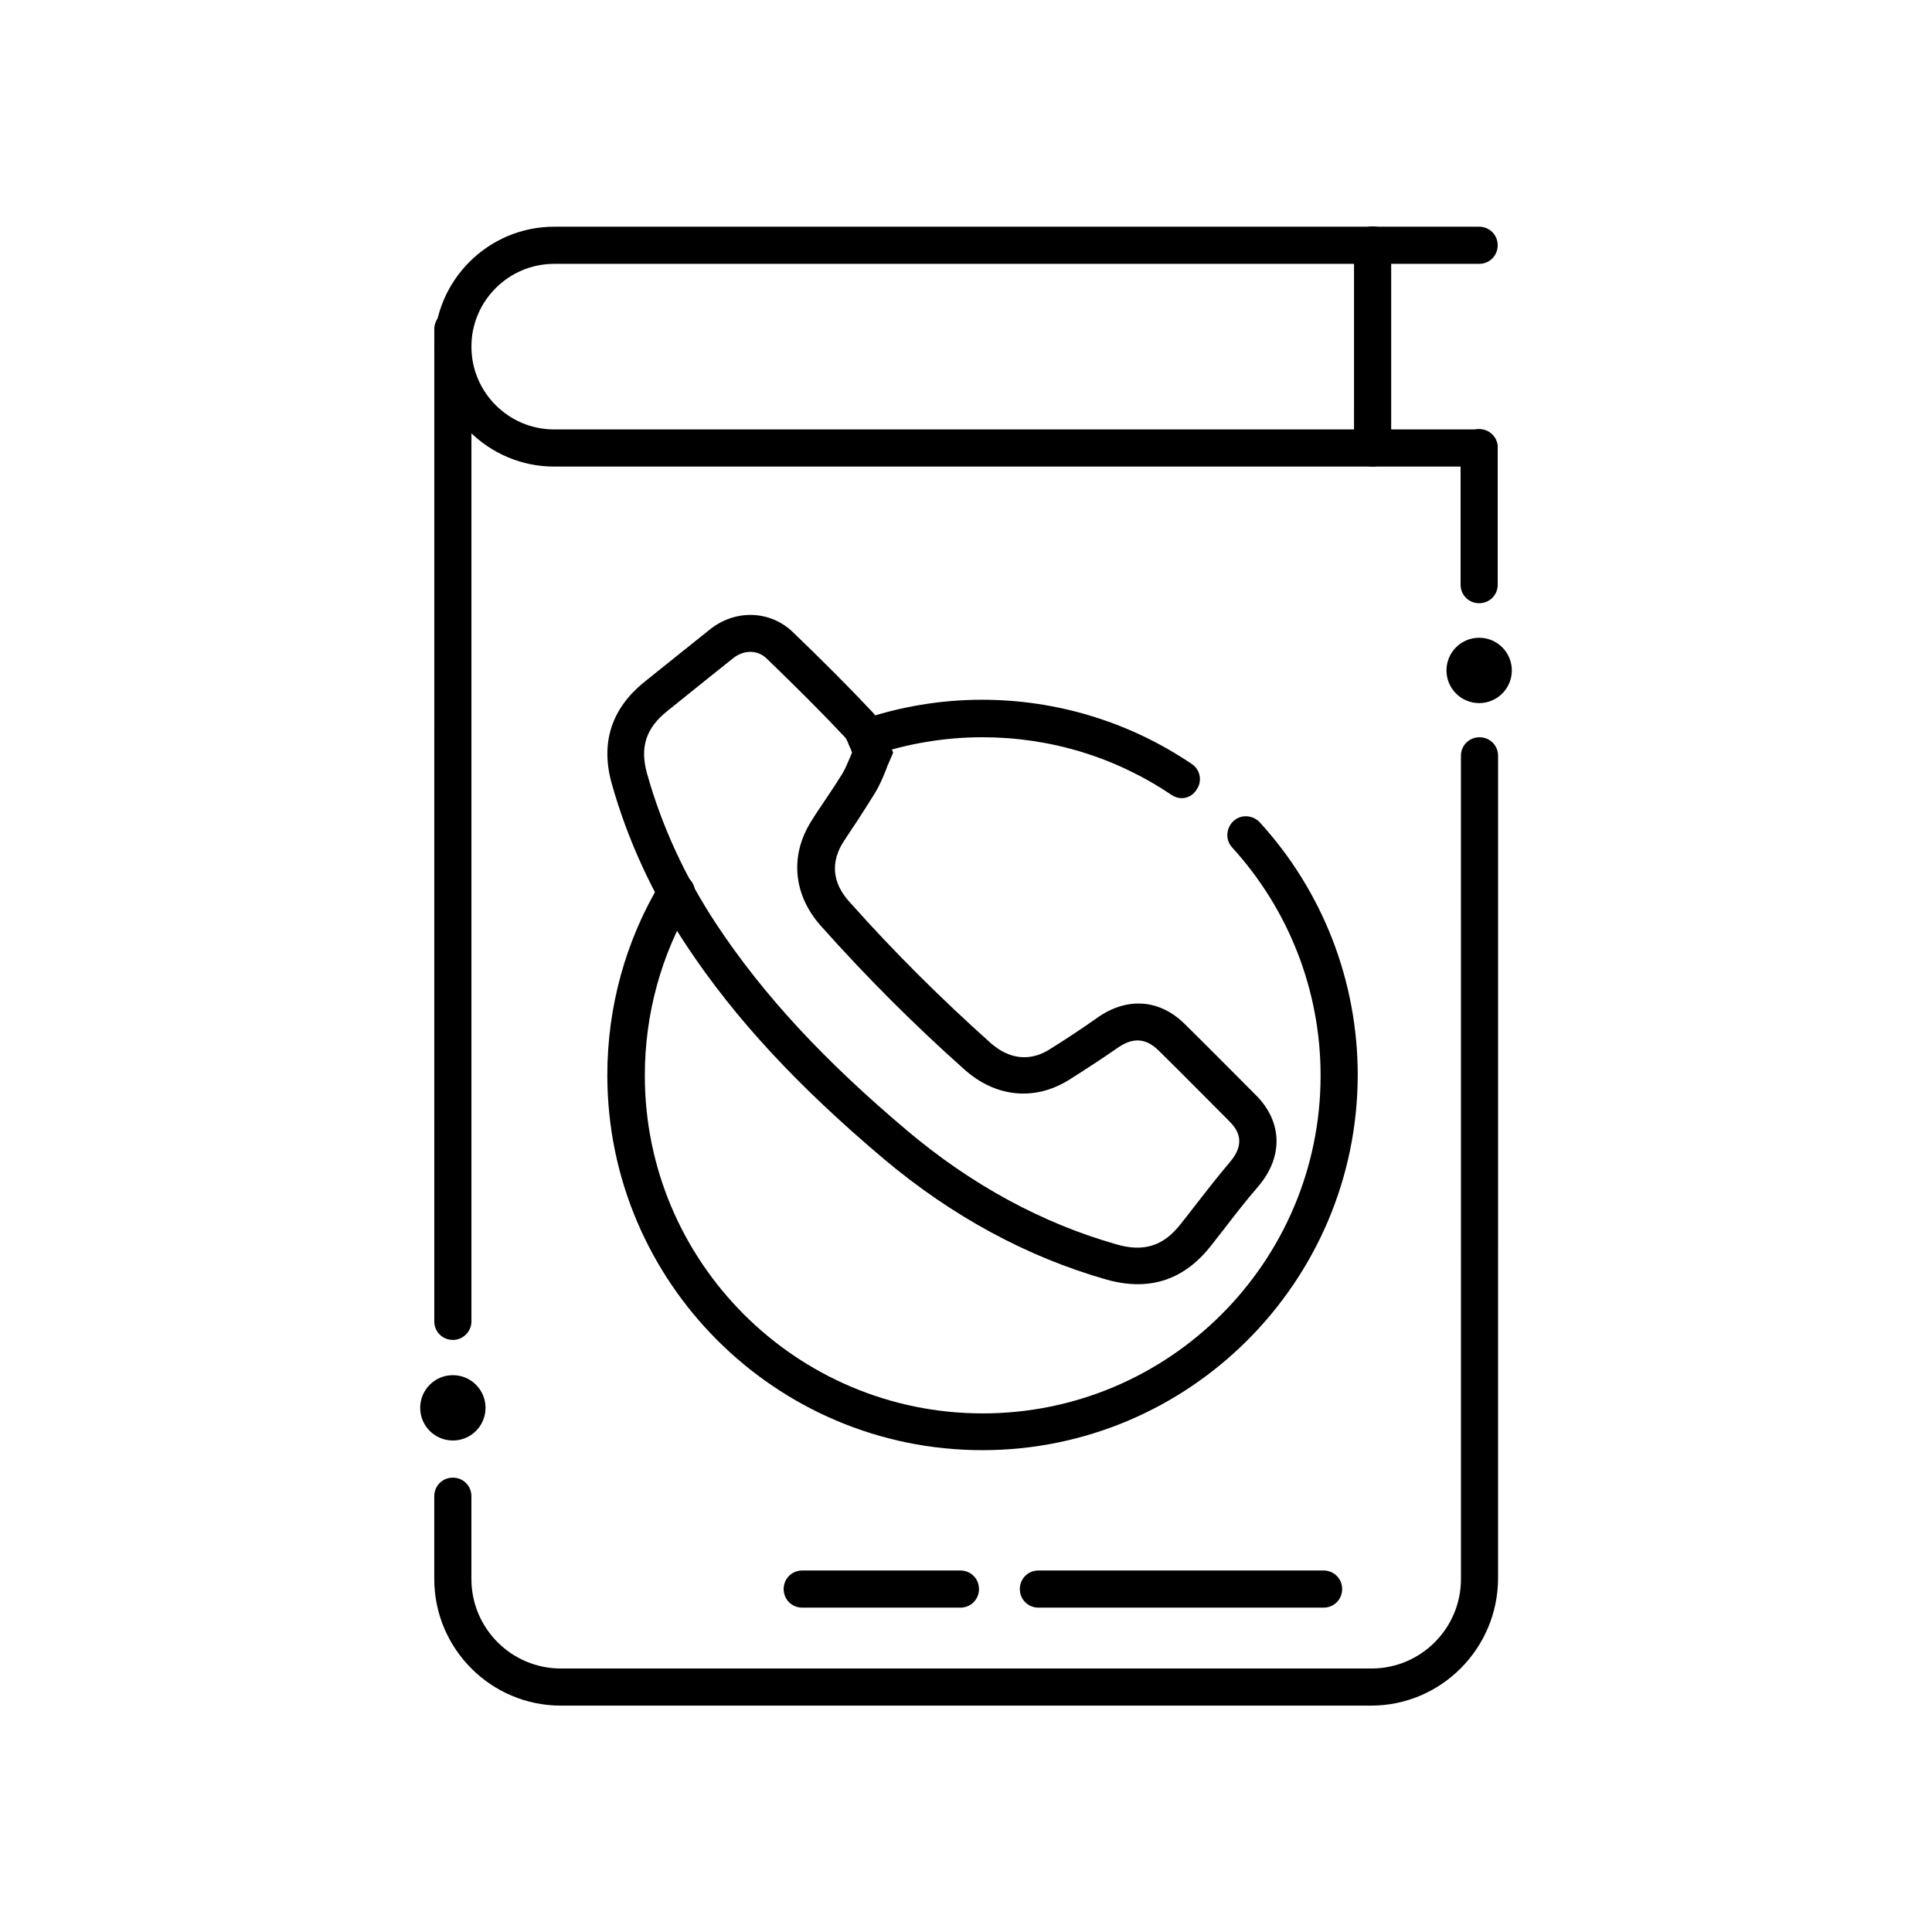
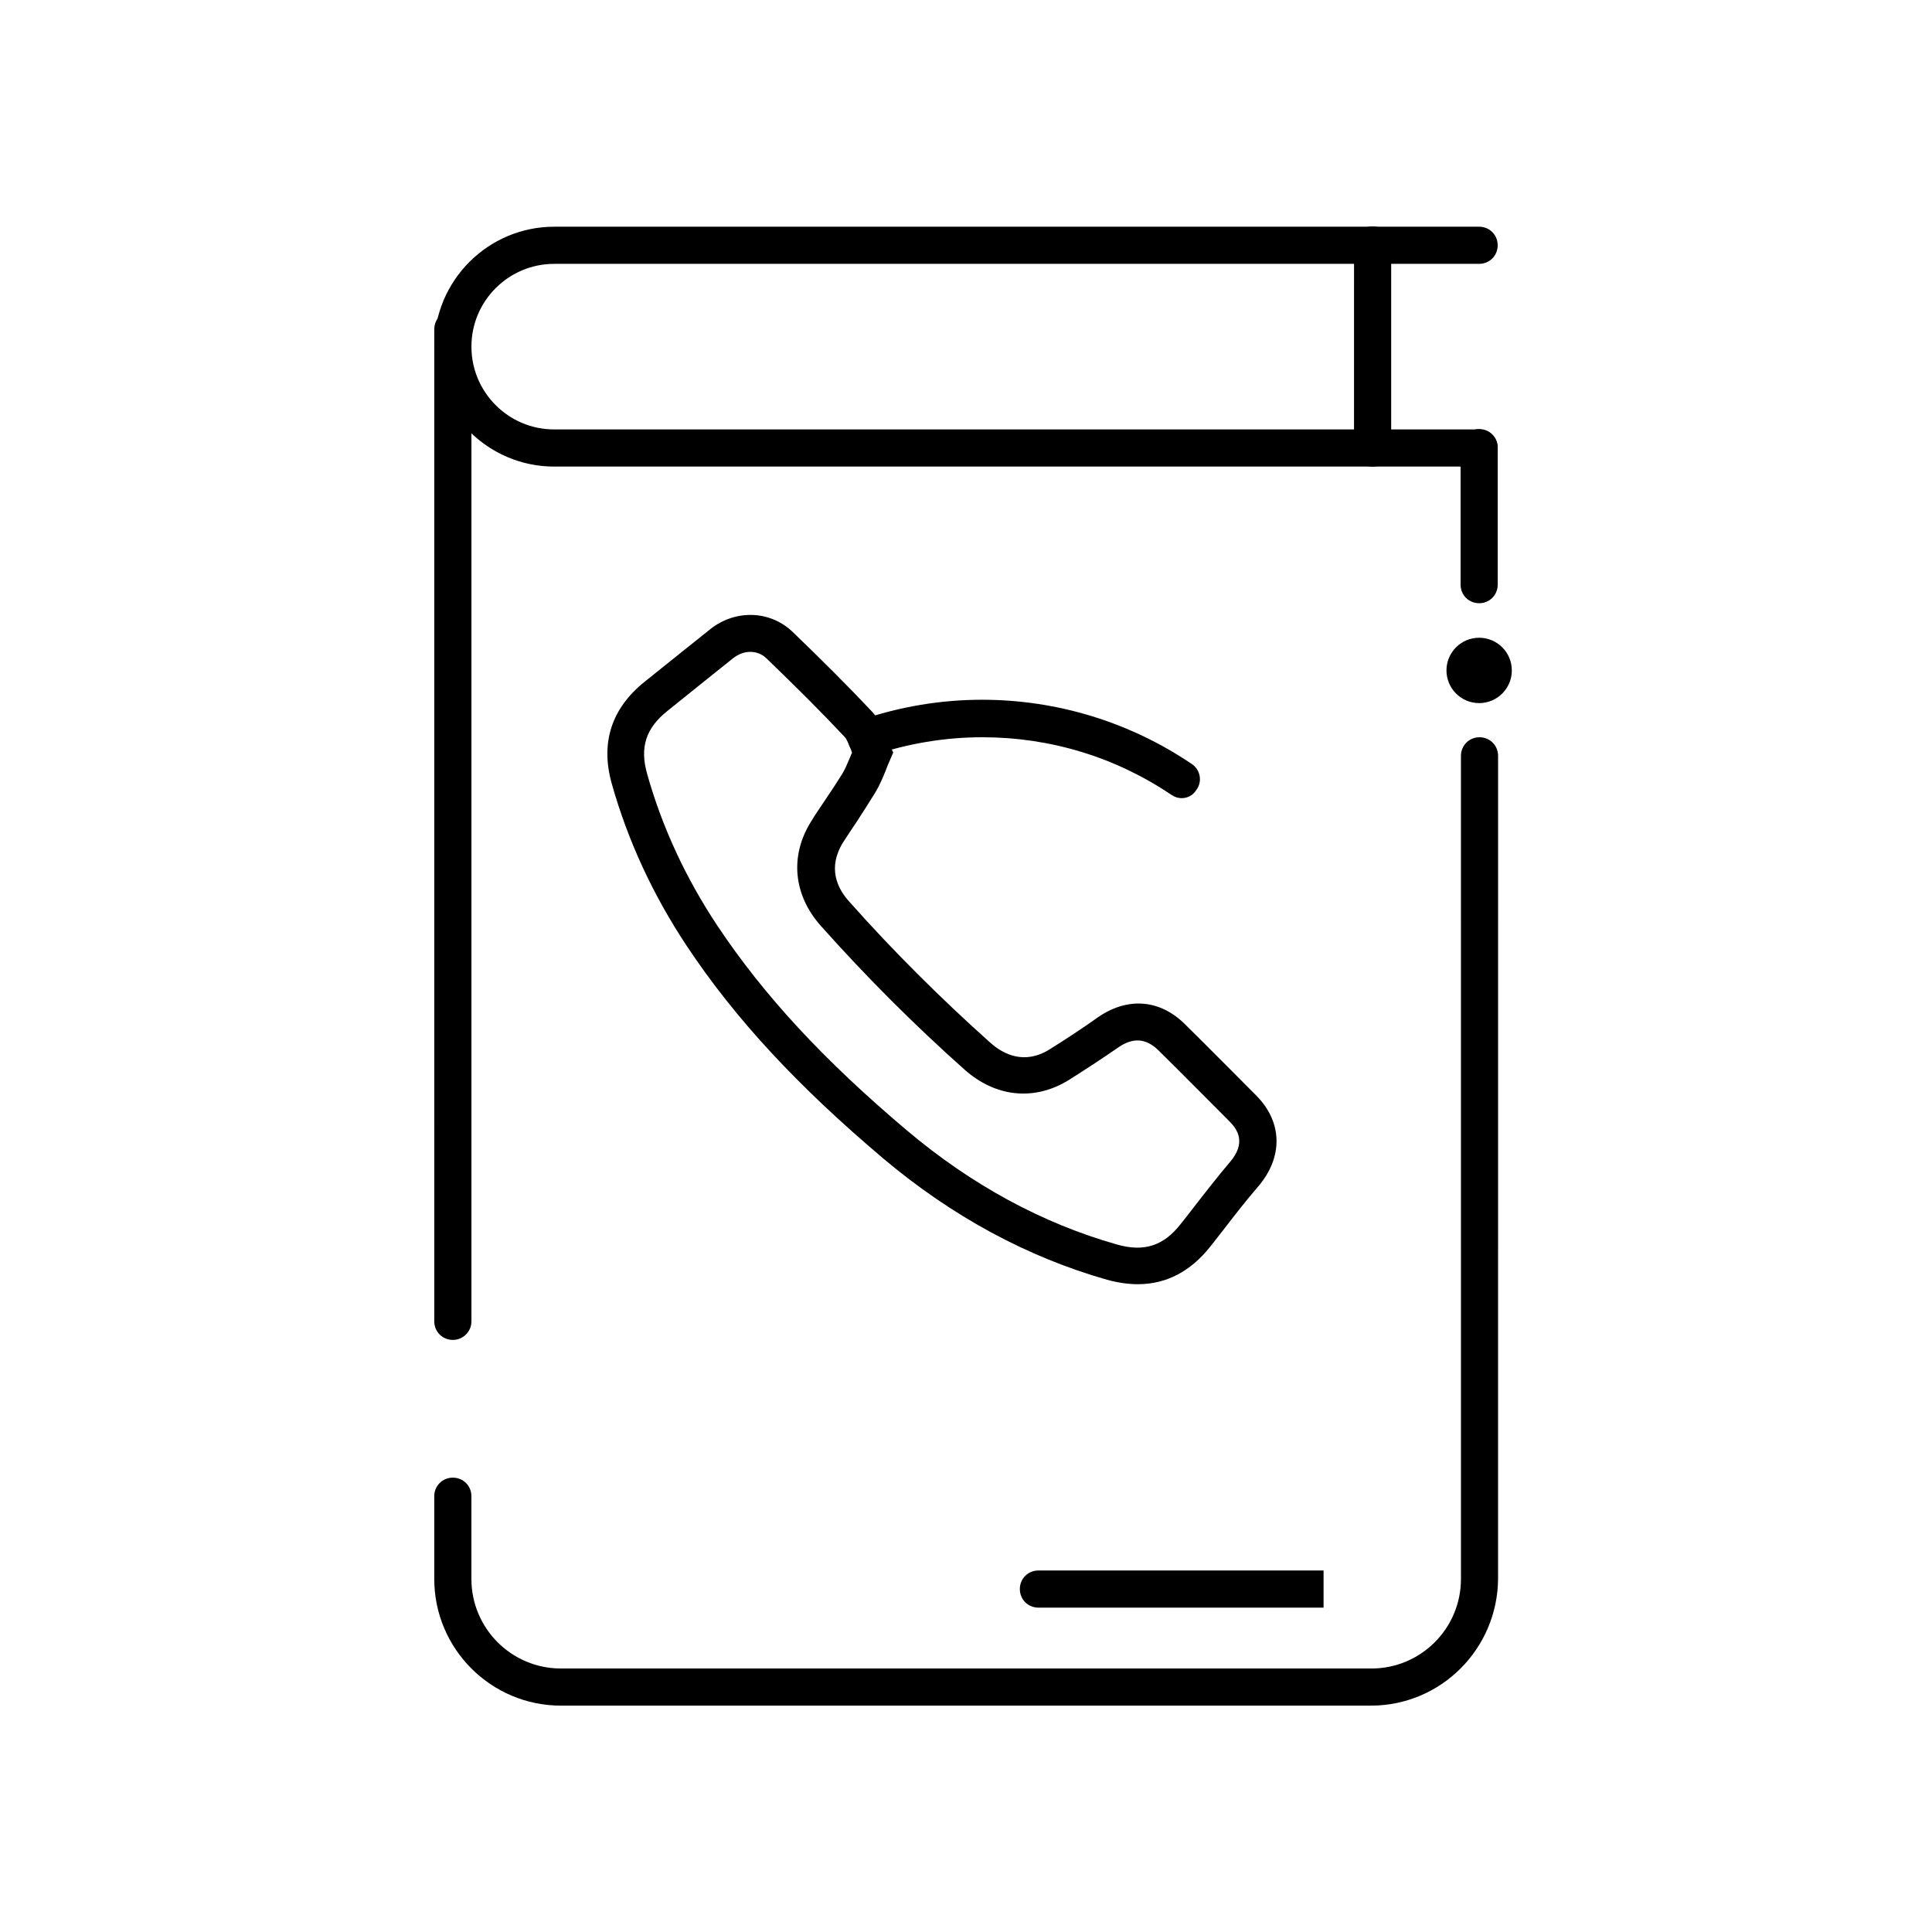
<svg xmlns="http://www.w3.org/2000/svg" fill="#000000" width="800px" height="800px" version="1.1" viewBox="144 144 512 512">
  <g>
    <path d="m535.99 303.86c-2.754 0-4.922-2.164-4.922-4.922v-36.309c0-2.754 2.164-4.922 4.922-4.922 2.754 0 4.922 2.164 4.922 4.922v36.309c-0.004 2.754-2.168 4.922-4.922 4.922z" />
    <path d="m507.35 596.01h-214.71c-18.5 0-33.555-15.055-33.555-33.555v-21.941c0-2.754 2.164-4.922 4.922-4.922 2.754 0 4.922 2.164 4.922 4.922v21.941c0 13.086 10.629 23.715 23.715 23.715h214.81c13.086 0 23.715-10.629 23.715-23.715l-0.004-218.15c0-2.754 2.164-4.922 4.922-4.922 2.754 0 4.922 2.164 4.922 4.922l-0.004 218.05c-0.102 18.598-15.156 33.652-33.656 33.652z" />
    <path d="m264.01 499.09c-2.754 0-4.922-2.164-4.922-4.922l0.004-262.92c0-2.754 2.164-4.922 4.922-4.922 2.754 0 4.922 2.164 4.922 4.922v262.93c-0.004 2.754-2.266 4.918-4.926 4.918z" />
    <path d="m445.56 484.33c-2.559 0-5.312-0.395-8.168-1.18-21.156-6.004-41.133-16.828-59.238-32.078-22.73-19.188-39.359-37.098-52.152-56.383-8.953-13.48-15.645-27.945-19.875-43-3.051-10.824-0.098-19.977 8.758-27.059 3.344-2.656 6.594-5.312 9.938-7.969 2.461-1.969 4.922-3.938 7.379-5.902 6.691-5.312 15.844-5.019 21.844 0.688 8.168 7.871 14.859 14.562 21.059 21.156 1.871 1.969 2.754 4.328 3.641 6.394 0.297 0.789 0.688 1.574 0.984 2.363l0.984 2.066-0.887 2.066c-0.395 0.887-0.789 1.77-1.082 2.656-0.789 1.969-1.672 4.035-2.856 6.004-1.574 2.559-3.246 5.117-4.82 7.578-1.18 1.77-2.461 3.641-3.641 5.512-4.231 6.789-1.477 12.301 1.672 15.742 11.711 13.188 24.305 25.684 37.391 37.391 3.445 3.051 9.055 5.902 15.742 1.672 3.938-2.461 8.168-5.215 12.891-8.562 7.773-5.312 16.336-4.625 22.926 1.969 6.496 6.394 12.793 12.793 18.793 18.793 7.086 7.086 7.281 16.434 0.492 24.305-3.148 3.641-6.199 7.578-9.152 11.414-1.18 1.477-2.363 3.051-3.543 4.527-5.203 6.488-11.602 9.836-19.078 9.836zm-102.73-167.58c-1.574 0-3.148 0.59-4.527 1.672-2.461 1.969-4.922 3.938-7.379 5.902-3.344 2.656-6.691 5.41-10.035 8.07-5.707 4.527-7.379 9.645-5.41 16.629 3.938 14.07 10.234 27.652 18.598 40.246 12.301 18.5 28.242 35.719 50.281 54.316 17.023 14.367 35.816 24.602 55.598 30.207 7.184 2.066 12.398 0.395 16.926-5.41 1.18-1.477 2.363-2.953 3.543-4.527 3.051-3.938 6.199-7.969 9.445-11.809 4.527-5.215 2.066-8.758-0.098-10.922-6.004-6.004-12.301-12.398-18.793-18.793-3.246-3.148-6.594-3.445-10.43-0.887-4.82 3.344-9.25 6.199-13.285 8.758-9.055 5.609-19.285 4.625-27.551-2.656-13.383-11.906-26.176-24.699-38.18-38.18-7.281-8.168-8.266-18.5-2.656-27.551 1.18-1.969 2.559-3.938 3.738-5.707 1.672-2.461 3.148-4.723 4.625-7.086 0.789-1.277 1.379-2.856 2.164-4.625 0.098-0.297 0.195-0.59 0.395-0.887-0.098-0.297-0.195-0.59-0.297-0.887-0.59-1.379-1.082-2.754-1.672-3.344-6.004-6.394-12.594-12.988-20.664-20.762-1.188-1.176-2.762-1.77-4.336-1.77z" />
-     <path d="m404.33 528.31c-54.809 0-99.383-44.574-99.383-99.383 0-18.008 4.82-35.621 14.07-50.973 1.379-2.363 4.43-3.051 6.789-1.672 2.363 1.379 3.051 4.43 1.672 6.789-8.266 13.875-12.594 29.719-12.594 45.953 0 49.398 40.148 89.543 89.543 89.543 49.398 0 89.543-40.148 89.543-89.543 0-22.434-8.363-43.887-23.418-60.418-1.871-1.969-1.672-5.117 0.297-6.988s5.117-1.672 6.988 0.297c16.727 18.301 25.977 42.117 25.977 67.012-0.102 54.809-44.676 99.383-99.484 99.383z" />
    <path d="m457.17 355.52c-0.984 0-1.871-0.297-2.754-0.887-14.859-10.035-32.176-15.254-50.086-15.254-9.938 0-19.777 1.672-29.125 4.82-2.559 0.887-5.41-0.492-6.297-3.051s0.492-5.41 3.051-6.297c10.332-3.543 21.254-5.41 32.273-5.41 19.875 0 39.164 5.902 55.598 17.023 2.262 1.477 2.856 4.625 1.277 6.789-0.887 1.477-2.363 2.266-3.938 2.266z" />
    <path d="m535.99 267.65h-245.12c-17.516 0-31.785-14.27-31.785-31.785s14.27-31.785 31.785-31.785h245.11c2.754 0 4.922 2.164 4.922 4.922 0 2.754-2.164 4.922-4.922 4.922h-245.11c-12.102 0-21.941 9.84-21.941 21.941 0 12.102 9.84 21.941 21.941 21.941h245.11c2.754 0 4.922 2.164 4.922 4.922 0 2.758-2.164 4.922-4.918 4.922z" />
    <path d="m507.75 267.65c-2.754 0-4.922-2.164-4.922-4.922l0.004-53.82c0-2.754 2.164-4.922 4.922-4.922 2.754 0 4.922 2.164 4.922 4.922v53.727c-0.004 2.754-2.269 5.016-4.926 5.016z" />
-     <path d="m272.67 517.09c0 4.785-3.875 8.66-8.66 8.66-4.781 0-8.656-3.875-8.656-8.66 0-4.781 3.875-8.656 8.656-8.656 4.785 0 8.66 3.875 8.66 8.656" />
    <path d="m544.65 321.67c0 4.781-3.879 8.66-8.66 8.66s-8.66-3.879-8.66-8.66 3.879-8.66 8.66-8.66 8.66 3.879 8.66 8.66" />
-     <path d="m494.76 570.04h-75.57c-2.754 0-4.922-2.164-4.922-4.922 0-2.754 2.164-4.922 4.922-4.922h75.57c2.754 0 4.922 2.164 4.922 4.922 0 2.758-2.168 4.922-4.922 4.922z" />
-     <path d="m398.52 570.04h-41.918c-2.754 0-4.922-2.164-4.922-4.922 0-2.754 2.164-4.922 4.922-4.922h41.918c2.754 0 4.922 2.164 4.922 4.922-0.004 2.758-2.168 4.922-4.922 4.922z" />
+     <path d="m494.76 570.04h-75.57c-2.754 0-4.922-2.164-4.922-4.922 0-2.754 2.164-4.922 4.922-4.922h75.57z" />
  </g>
</svg>